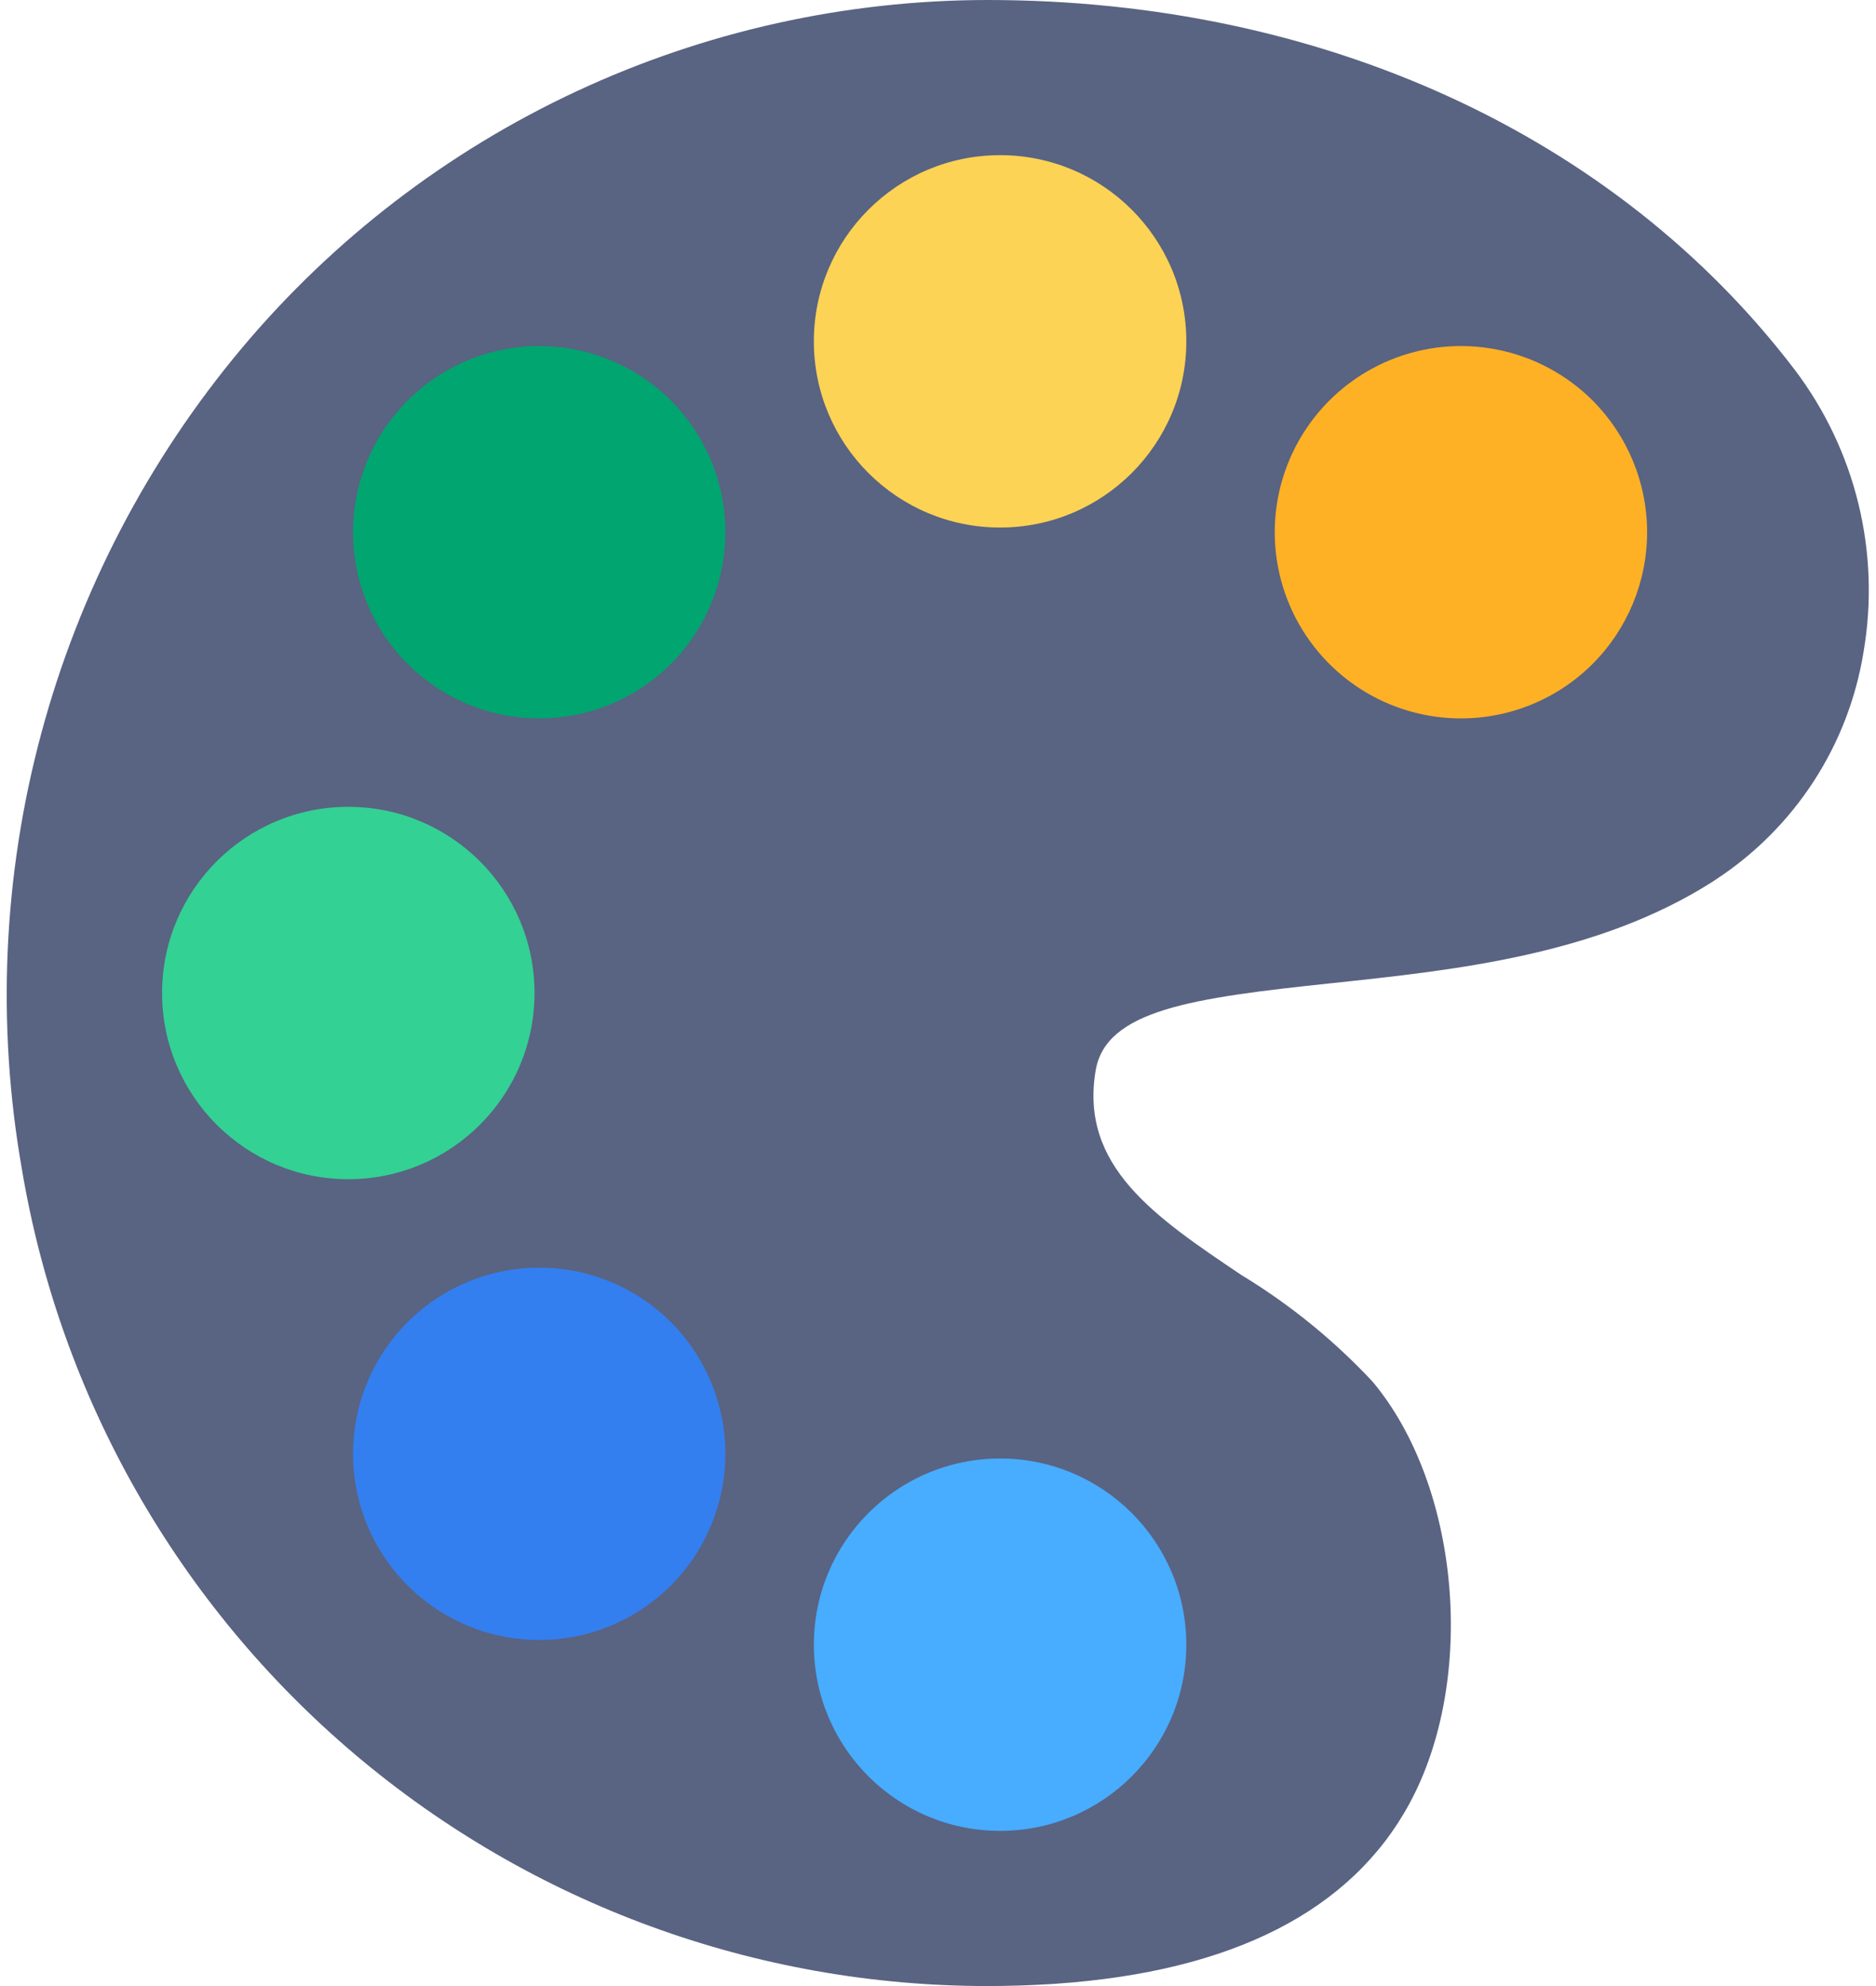
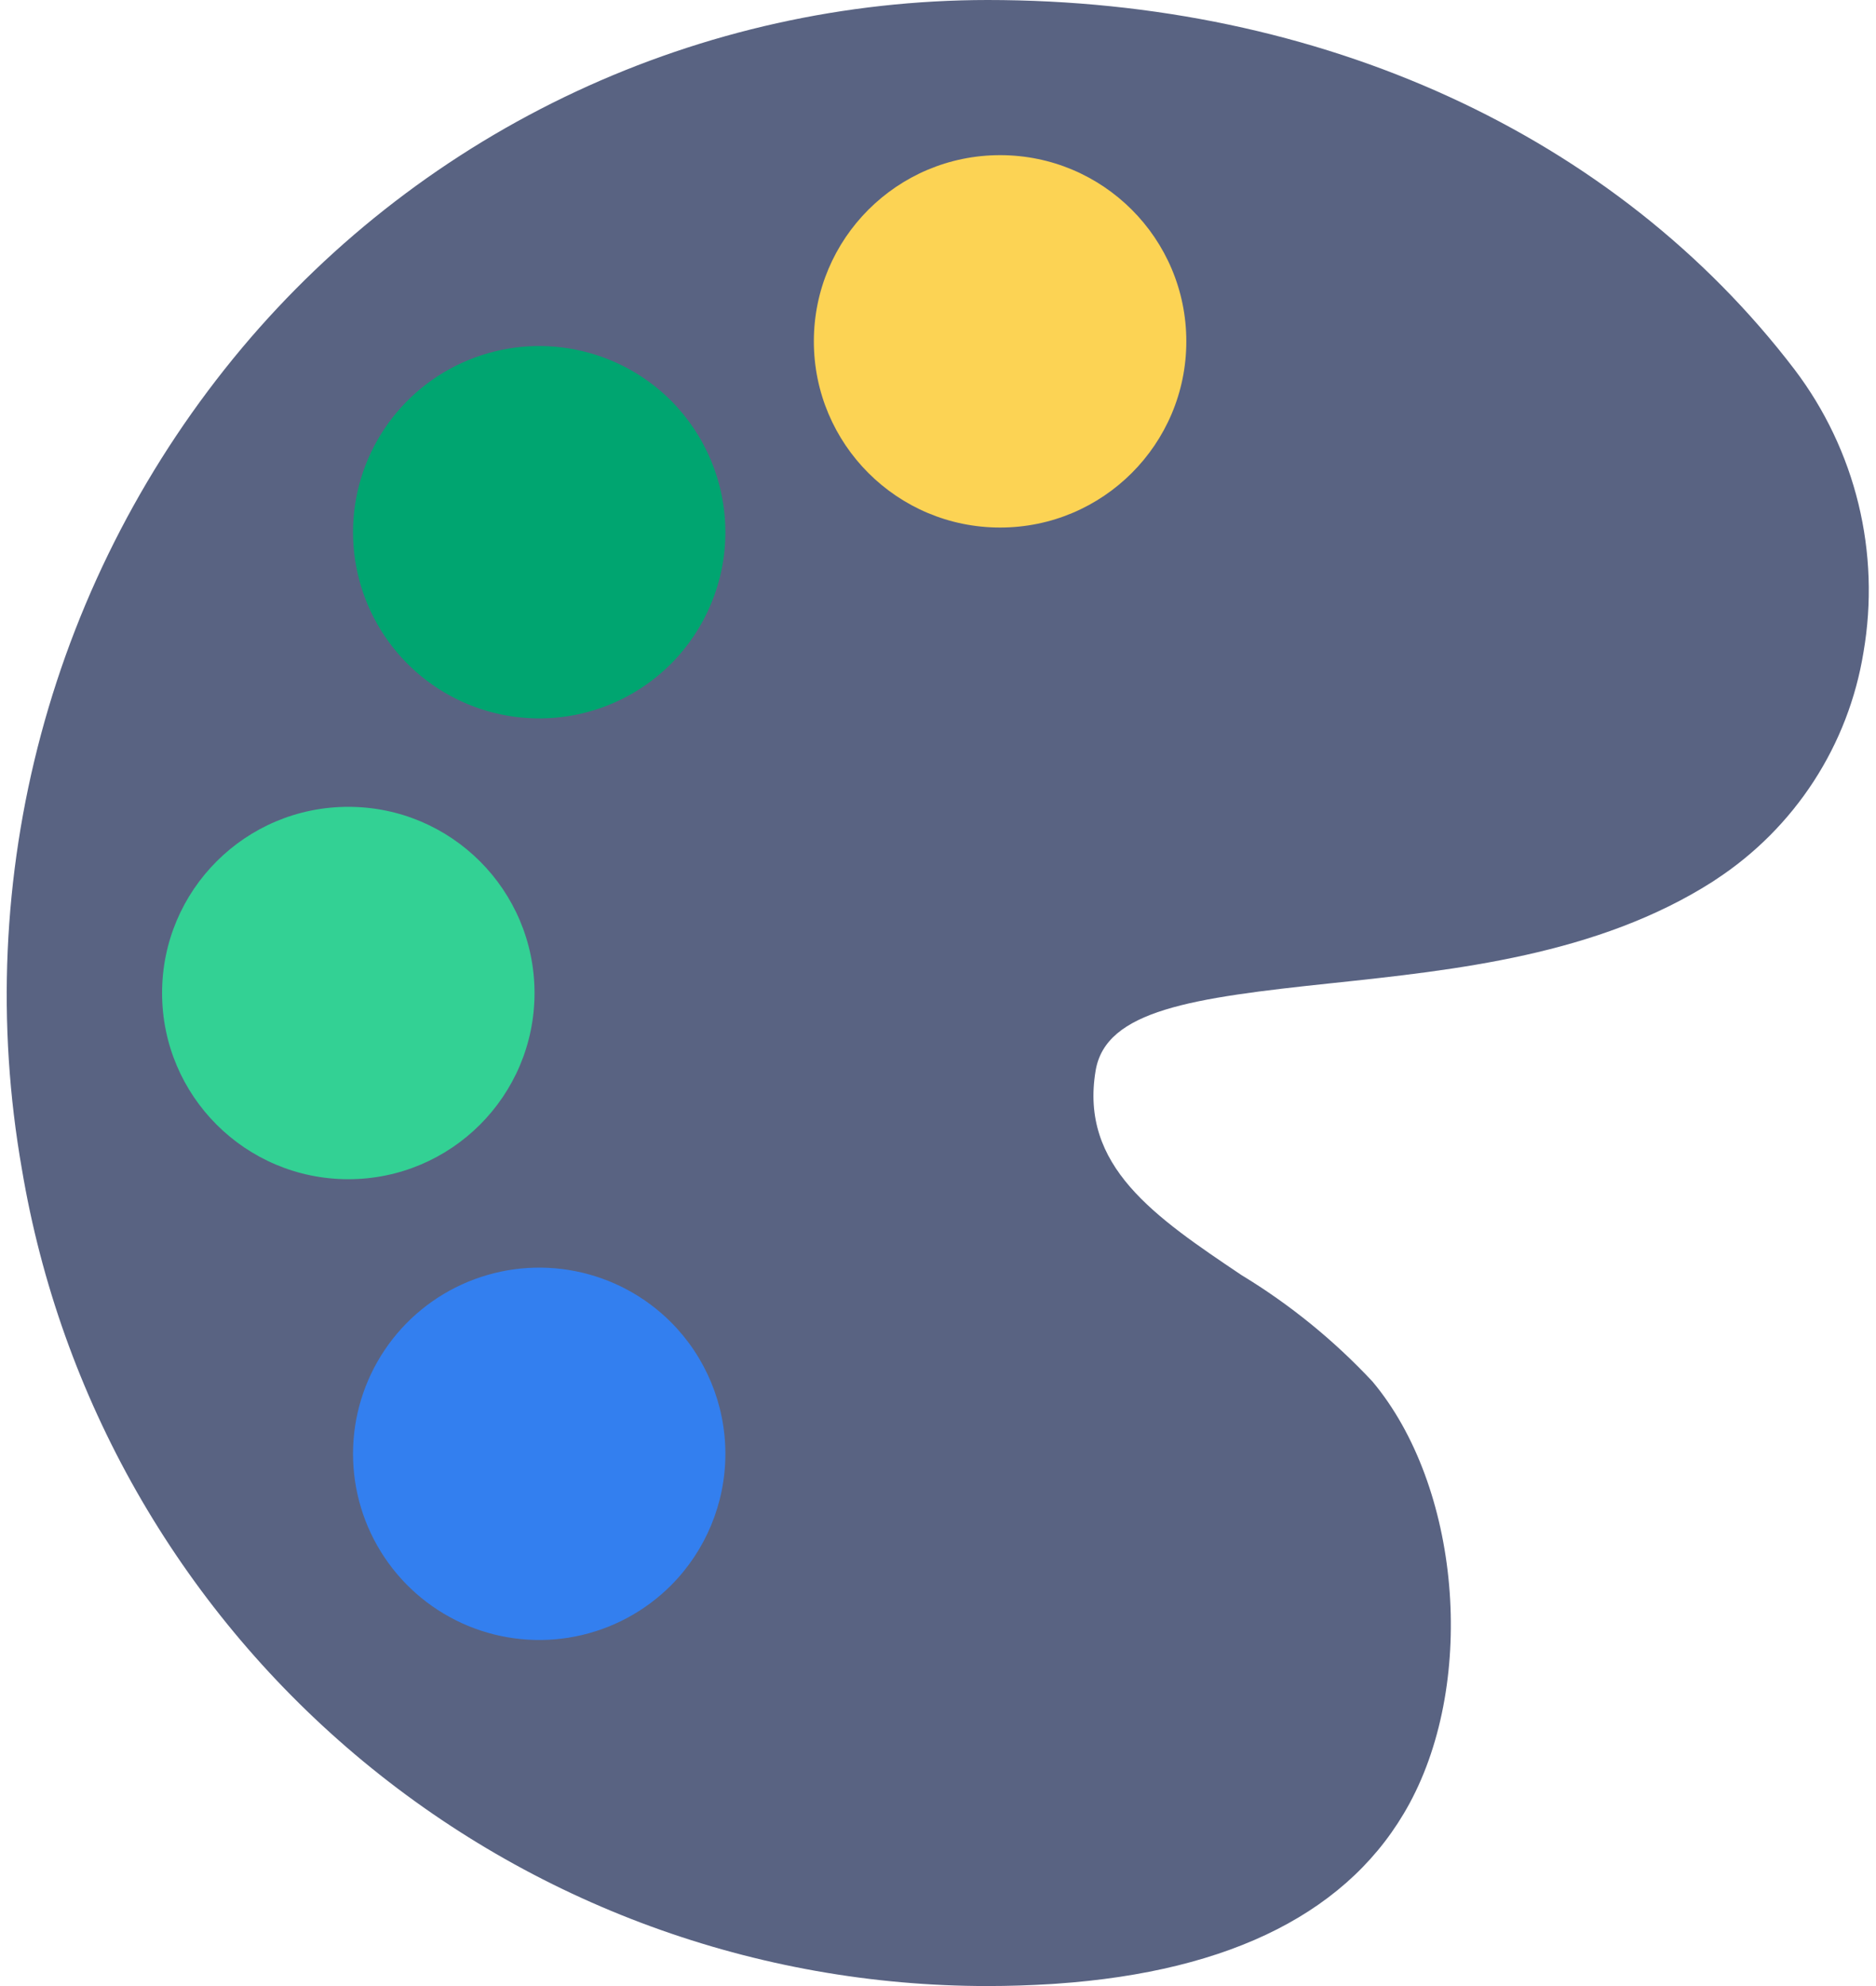
<svg xmlns="http://www.w3.org/2000/svg" width="68" height="72" viewBox="0 0 68 72" fill="none">
  <path d="M65.051 13.401C58.559 4.885 47.893 0 35.792 0C30.641 0.005 25.554 1.137 20.887 3.315C16.22 5.494 12.085 8.667 8.774 12.611C5.354 16.692 2.867 21.471 1.489 26.614C0.11 31.757 -0.127 37.139 0.793 42.383C2.181 50.664 6.46 58.183 12.87 63.606C19.28 69.029 27.405 72.003 35.801 72C36.561 72 37.328 71.975 38.098 71.928L38.281 71.916C44.67 71.474 48.98 69.275 51.09 65.383C53.536 60.87 52.921 53.865 49.747 50.083C48.349 48.587 46.753 47.289 45.002 46.227C41.852 44.108 39.131 42.278 39.714 38.81C40.085 36.619 43.202 36.179 48.255 35.645C52.78 35.165 57.91 34.621 62.081 31.962L62.193 31.886C63.609 30.96 64.817 29.748 65.739 28.329C66.661 26.91 67.277 25.314 67.547 23.643C67.855 21.856 67.792 20.024 67.363 18.263C66.933 16.501 66.146 14.846 65.051 13.401Z" fill="#596382" />
  <path d="M36.251 19.125C39.978 19.125 43.001 16.103 43.001 12.375C43.001 8.647 39.978 5.625 36.251 5.625C32.523 5.625 29.5 8.647 29.5 12.375C29.5 16.103 32.523 19.125 36.251 19.125Z" fill="#FCD354" />
  <path d="M24.319 14.521C23.375 13.578 22.172 12.935 20.863 12.675C19.553 12.414 18.196 12.548 16.963 13.059C15.73 13.57 14.675 14.435 13.934 15.545C13.192 16.655 12.796 17.96 12.796 19.295C12.796 20.63 13.192 21.935 13.934 23.045C14.675 24.155 15.73 25.02 16.963 25.531C18.196 26.042 19.553 26.176 20.863 25.915C22.172 25.655 23.375 25.012 24.319 24.068C25.583 22.801 26.293 21.085 26.293 19.295C26.293 17.505 25.583 15.789 24.319 14.521Z" fill="#00A570" />
-   <path d="M57.729 14.521C56.785 13.578 55.582 12.935 54.273 12.675C52.964 12.414 51.606 12.548 50.373 13.059C49.14 13.57 48.086 14.435 47.344 15.545C46.602 16.655 46.206 17.96 46.206 19.295C46.206 20.63 46.602 21.935 47.344 23.045C48.086 24.155 49.14 25.02 50.373 25.531C51.606 26.042 52.964 26.176 54.273 25.915C55.582 25.655 56.785 25.012 57.729 24.068C58.993 22.801 59.703 21.085 59.703 19.295C59.703 17.505 58.993 15.789 57.729 14.521Z" fill="#FFB125" />
  <path d="M12.626 42.75C16.353 42.75 19.375 39.728 19.375 36C19.375 32.272 16.353 29.25 12.626 29.25C8.898 29.25 5.875 32.272 5.875 36C5.875 39.728 8.898 42.75 12.626 42.75Z" fill="#33D194" />
  <path d="M24.319 47.932C23.375 46.988 22.172 46.345 20.863 46.085C19.553 45.824 18.196 45.958 16.963 46.469C15.73 46.98 14.675 47.845 13.934 48.955C13.192 50.065 12.796 51.37 12.796 52.705C12.796 54.04 13.192 55.345 13.934 56.455C14.675 57.565 15.73 58.43 16.963 58.941C18.196 59.452 19.553 59.586 20.863 59.325C22.172 59.065 23.375 58.422 24.319 57.478C25.583 56.211 26.293 54.495 26.293 52.705C26.293 50.915 25.583 49.199 24.319 47.932Z" fill="#337FEF" />
-   <path d="M36.251 66.375C39.978 66.375 43.001 63.353 43.001 59.625C43.001 55.897 39.978 52.875 36.251 52.875C32.523 52.875 29.5 55.897 29.5 59.625C29.5 63.353 32.523 66.375 36.251 66.375Z" fill="#48ACFF" />
</svg>